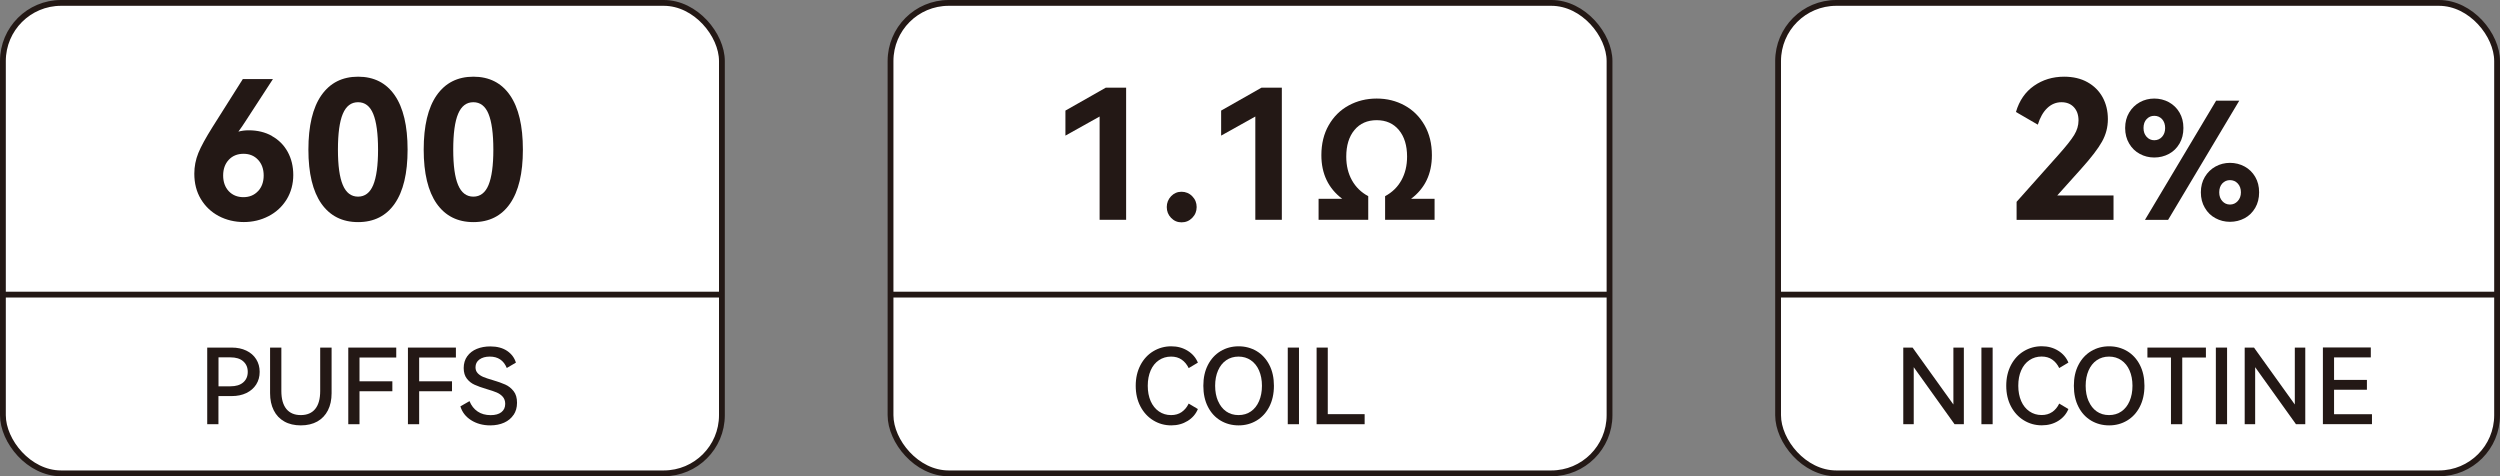
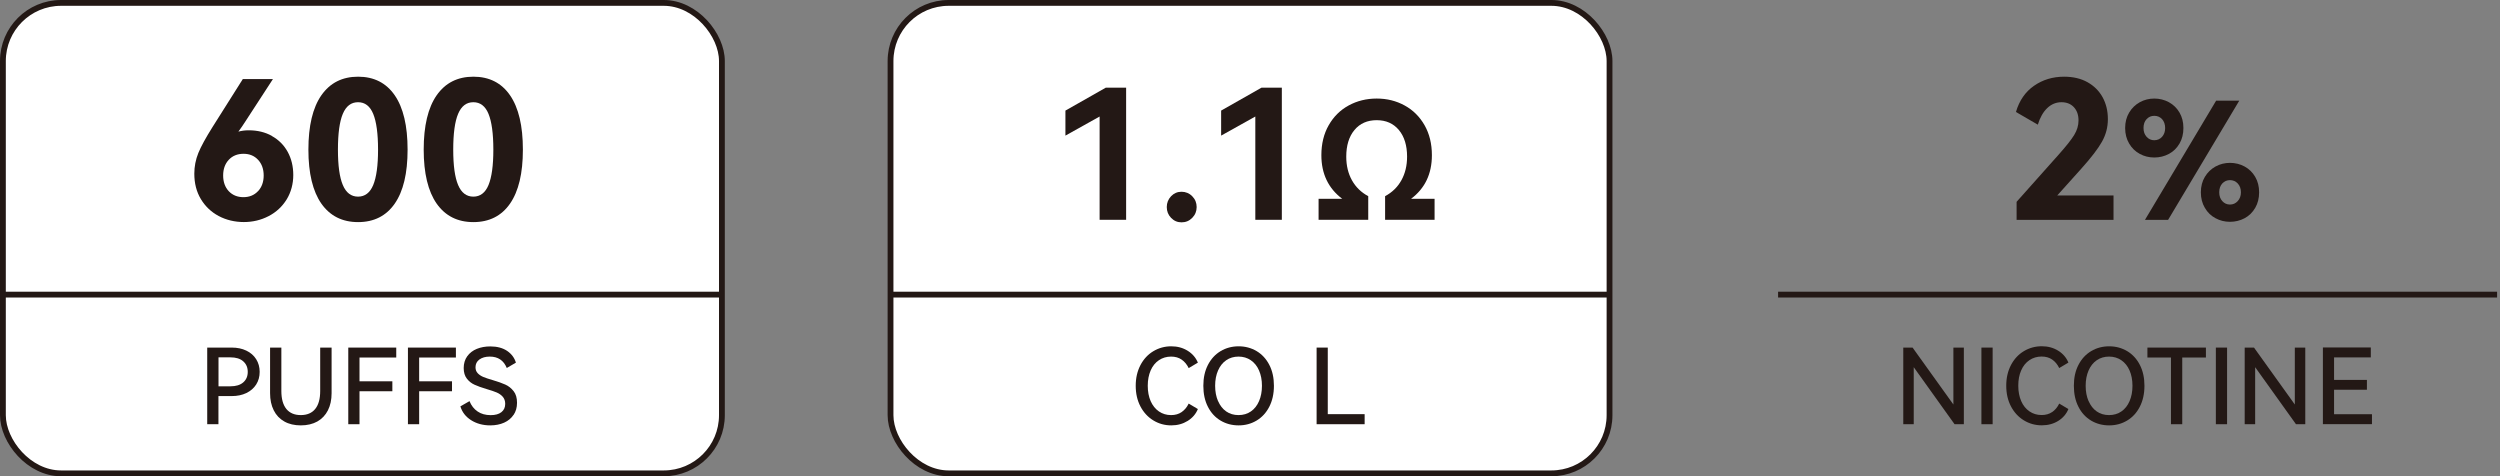
<svg xmlns="http://www.w3.org/2000/svg" id="_图层_2" data-name="图层 2" viewBox="0 0 429.97 81.91">
  <rect x="0" y="0" width="429.97" height="81.91" fill="#808080" stroke="none" />
  <defs>
    <style>
      .cls-1 {
        fill: none;
      }

      .cls-1, .cls-2 {
        stroke: #231815;
        stroke-miterlimit: 10;
      }

      .cls-2 {
        fill: #fff;
      }

      .cls-3 {
        fill: #231815;
      }
    </style>
  </defs>
  <g id="_图层_1-2" data-name="图层 1">
    <rect class="cls-2" x=".5" y=".5" width="123.66" height="80.91" rx="10" ry="10" />
    <g>
      <path class="cls-3" d="M46.77,23.4c1.17,.65,2.07,1.56,2.71,2.72,.64,1.17,.96,2.5,.96,3.99s-.38,2.96-1.14,4.19c-.76,1.23-1.79,2.19-3.1,2.87-1.31,.68-2.73,1.02-4.27,1.02s-3.03-.35-4.32-1.04c-1.3-.69-2.32-1.67-3.07-2.92s-1.12-2.71-1.12-4.36c0-1.23,.23-2.41,.69-3.55,.46-1.13,1.28-2.62,2.44-4.47l5.21-8.25h5.18l-4.72,7.26c-.38,.59-.78,1.19-1.22,1.78,.53-.15,1.12-.23,1.78-.23,1.5,0,2.83,.32,3.99,.97Zm-2.38,9.47c.64-.69,.96-1.59,.96-2.69s-.32-2-.96-2.69c-.64-.69-1.47-1.04-2.51-1.04s-1.9,.35-2.54,1.04c-.64,.69-.96,1.59-.96,2.69s.32,2.02,.97,2.71c.65,.68,1.49,1.02,2.52,1.02s1.87-.35,2.51-1.04Z" />
      <path class="cls-3" d="M67.89,35.02c-1.47,2.12-3.58,3.18-6.3,3.18s-4.83-1.06-6.32-3.18c-1.48-2.12-2.23-5.22-2.23-9.29s.74-7.2,2.23-9.34c1.49-2.13,3.59-3.2,6.32-3.2s4.83,1.07,6.3,3.2c1.47,2.13,2.21,5.25,2.21,9.34s-.74,7.17-2.21,9.29Zm-8.93-3.2c.56,1.33,1.44,2,2.62,2s2.06-.67,2.61-2,.83-3.36,.83-6.09-.28-4.8-.83-6.14-1.42-2.01-2.61-2.01-2.06,.67-2.62,2c-.56,1.33-.84,3.38-.84,6.15s.28,4.76,.84,6.09Z" />
      <path class="cls-3" d="M87.72,35.02c-1.47,2.12-3.58,3.18-6.3,3.18s-4.83-1.06-6.32-3.18c-1.48-2.12-2.23-5.22-2.23-9.29s.74-7.2,2.23-9.34c1.49-2.13,3.59-3.2,6.32-3.2s4.83,1.07,6.3,3.2c1.47,2.13,2.21,5.25,2.21,9.34s-.74,7.17-2.21,9.29Zm-8.93-3.2c.56,1.33,1.44,2,2.62,2s2.06-.67,2.61-2,.83-3.36,.83-6.09-.28-4.8-.83-6.14-1.42-2.01-2.61-2.01-2.06,.67-2.62,2c-.56,1.33-.84,3.38-.84,6.15s.28,4.76,.84,6.09Z" />
    </g>
    <g>
      <path class="cls-3" d="M39.86,59.78c.94,0,1.77,.17,2.5,.52,.73,.35,1.3,.84,1.7,1.48,.4,.64,.6,1.36,.6,2.18s-.2,1.54-.6,2.17-.97,1.12-1.69,1.47c-.73,.35-1.56,.52-2.51,.52h-2.29v4.84h-1.93v-13.18h4.21Zm-.23,6.66c.95,0,1.68-.22,2.2-.67,.52-.45,.78-1.05,.78-1.81s-.26-1.36-.78-1.82c-.52-.46-1.26-.68-2.2-.68h-2.05v4.99h2.05Z" />
      <path class="cls-3" d="M55.09,59.78h1.94v7.85c0,1.13-.21,2.11-.63,2.94s-1.03,1.47-1.82,1.92c-.79,.44-1.74,.67-2.84,.67s-2.05-.22-2.84-.67c-.79-.44-1.4-1.08-1.82-1.92s-.63-1.82-.63-2.94v-7.85h1.94v7.47c0,1.36,.29,2.38,.86,3.09,.58,.7,1.4,1.05,2.48,1.05s1.91-.35,2.48-1.05,.86-1.73,.86-3.09v-7.47Z" />
      <path class="cls-3" d="M59.91,59.78h8.24v1.71h-6.32v4.09h5.65v1.71h-5.65v5.67h-1.93v-13.18Z" />
      <path class="cls-3" d="M70.17,59.78h8.24v1.71h-6.32v4.09h5.65v1.71h-5.65v5.67h-1.93v-13.18Z" />
      <path class="cls-3" d="M88.33,71.34c-.39,.59-.93,1.04-1.62,1.35-.69,.31-1.49,.47-2.39,.47-1.26,0-2.36-.3-3.29-.89-.94-.59-1.55-1.39-1.85-2.38l1.57-.9c.31,.77,.77,1.36,1.39,1.78,.61,.42,1.36,.63,2.25,.63,.79,0,1.41-.17,1.84-.51,.44-.34,.66-.82,.66-1.43,0-.49-.14-.9-.42-1.22-.28-.32-.63-.56-1.05-.74s-.99-.37-1.71-.58c-.88-.26-1.57-.51-2.09-.75-.52-.23-.96-.58-1.32-1.04s-.55-1.07-.55-1.83,.2-1.47,.61-2.03c.41-.56,.96-.99,1.65-1.27,.69-.28,1.46-.42,2.31-.42,1.18,0,2.14,.26,2.9,.77,.76,.52,1.26,1.19,1.51,2.02l-1.57,.92c-.54-1.31-1.51-1.96-2.92-1.96-.74,0-1.34,.17-1.79,.5s-.67,.78-.67,1.34c0,.42,.13,.76,.39,1.03s.58,.48,.97,.64c.39,.16,.92,.34,1.59,.53,.89,.26,1.61,.52,2.17,.77s1.04,.63,1.43,1.13c.4,.5,.59,1.17,.59,2s-.2,1.5-.59,2.09Z" />
    </g>
    <line class="cls-1" x1=".5" y1="50.67" x2="124.16" y2="50.67" />
-     <rect class="cls-2" x="305.81" y=".5" width="123.66" height="80.91" rx="10" ry="10" />
    <g>
      <path class="cls-3" d="M353.83,33.62h9.67v4.19h-16.67v-3.1l7.29-8.18c1.25-1.41,2.13-2.51,2.62-3.32,.49-.8,.74-1.63,.74-2.49,0-.95-.26-1.7-.79-2.28-.53-.57-1.24-.86-2.15-.86s-1.74,.34-2.44,1.01c-.7,.67-1.24,1.62-1.62,2.85l-3.76-2.18c.57-1.96,1.61-3.46,3.1-4.5s3.22-1.57,5.18-1.57c1.54,0,2.88,.31,4.01,.94,1.13,.63,2,1.49,2.61,2.59,.6,1.1,.91,2.35,.91,3.76s-.34,2.68-1.01,3.88-1.86,2.76-3.58,4.67l-4.12,4.59Z" />
      <path class="cls-3" d="M374.85,24.69c-.45,.77-1.05,1.37-1.82,1.78-.77,.41-1.61,.62-2.52,.62s-1.73-.21-2.49-.62-1.38-1-1.83-1.78c-.46-.77-.69-1.67-.69-2.67s.23-1.89,.69-2.66c.46-.77,1.07-1.36,1.83-1.78s1.6-.63,2.49-.63,1.75,.21,2.52,.63c.76,.42,1.37,1.01,1.82,1.78,.45,.77,.67,1.65,.67,2.66s-.22,1.9-.67,2.67Zm-3-4.2c-.36-.38-.8-.57-1.34-.57s-.96,.19-1.32,.57c-.36,.38-.53,.89-.53,1.53s.18,1.12,.53,1.51c.35,.39,.79,.59,1.32,.59s.99-.2,1.34-.59c.35-.39,.53-.9,.53-1.51s-.18-1.14-.53-1.53Zm9.3-3.18h3.98l-12.24,20.5h-3.98l12.24-20.5Zm6.72,18.44c-.45,.77-1.05,1.37-1.82,1.78-.77,.41-1.61,.62-2.52,.62s-1.73-.21-2.49-.62c-.77-.41-1.38-1-1.83-1.78-.46-.77-.69-1.67-.69-2.67s.23-1.89,.69-2.66c.46-.77,1.07-1.36,1.83-1.78s1.6-.63,2.49-.63,1.75,.21,2.52,.63,1.37,1.01,1.82,1.78c.45,.77,.67,1.65,.67,2.66s-.22,1.9-.67,2.67Zm-3.01-4.2c-.36-.38-.81-.57-1.33-.57s-.96,.19-1.32,.57c-.35,.38-.53,.89-.53,1.53s.18,1.12,.53,1.51c.35,.39,.79,.59,1.32,.59s.97-.2,1.33-.59c.36-.39,.55-.9,.55-1.51s-.18-1.14-.55-1.53Z" />
    </g>
    <g>
      <path class="cls-3" d="M328.94,59.78l7.02,9.79v-9.79h1.8v13.18h-1.6l-7.02-9.81v9.81h-1.8v-13.18h1.6Z" />
      <path class="cls-3" d="M342.71,72.96h-1.93v-13.18h1.93v13.18Z" />
      <path class="cls-3" d="M352.95,70.87c.5-.35,.91-.83,1.21-1.46l1.58,.94c-.35,.85-.93,1.53-1.75,2.04-.82,.51-1.76,.76-2.83,.76-1.13,0-2.16-.29-3.09-.86-.93-.57-1.67-1.37-2.21-2.4-.54-1.03-.81-2.21-.81-3.55s.27-2.51,.81-3.55c.54-1.03,1.28-1.83,2.21-2.39,.93-.56,1.96-.85,3.09-.85,1.07,0,2.01,.26,2.83,.77,.82,.51,1.4,1.19,1.75,2.04l-1.58,.94c-.3-.62-.7-1.11-1.21-1.46-.5-.35-1.11-.52-1.82-.52-.78,0-1.48,.21-2.09,.62-.61,.41-1.09,1-1.42,1.76-.34,.76-.5,1.64-.5,2.64s.17,1.88,.5,2.64,.81,1.35,1.42,1.77c.61,.42,1.31,.63,2.09,.63,.71,0,1.31-.17,1.82-.52Z" />
      <path class="cls-3" d="M357.47,62.76c.53-1.03,1.25-1.81,2.18-2.37,.92-.55,1.96-.83,3.1-.83s2.17,.28,3.1,.83c.92,.55,1.65,1.34,2.18,2.37,.53,1.03,.79,2.22,.79,3.59s-.27,2.58-.8,3.61c-.53,1.03-1.26,1.82-2.18,2.37s-1.95,.83-3.09,.83-2.17-.27-3.1-.82c-.92-.55-1.65-1.33-2.18-2.37-.53-1.03-.79-2.24-.79-3.62s.26-2.57,.79-3.59Zm1.75,6.23c.33,.76,.79,1.35,1.39,1.77s1.31,.63,2.12,.63,1.53-.21,2.13-.63c.61-.42,1.07-1.01,1.4-1.77s.5-1.64,.5-2.64-.17-1.87-.5-2.63c-.33-.76-.8-1.34-1.41-1.76-.61-.42-1.32-.63-2.12-.63s-1.51,.21-2.12,.63c-.61,.42-1.07,1.01-1.4,1.76-.33,.76-.5,1.63-.5,2.63s.17,1.88,.5,2.64Z" />
      <path class="cls-3" d="M369.33,59.78h10.06v1.71h-4.07v11.47h-1.94v-11.47h-4.05v-1.71Z" />
      <path class="cls-3" d="M383.03,72.96h-1.93v-13.18h1.93v13.18Z" />
      <path class="cls-3" d="M387.66,59.78l7.02,9.79v-9.79h1.8v13.18h-1.6l-7.02-9.81v9.81h-1.8v-13.18h1.6Z" />
      <path class="cls-3" d="M407.08,67.03h-5.65v4.21h6.52v1.71h-8.44v-13.19h8.24v1.71h-6.32v3.87h5.65v1.69Z" />
    </g>
    <line class="cls-1" x1="305.81" y1="50.67" x2="429.47" y2="50.67" />
    <rect class="cls-2" x="153.16" y=".5" width="123.66" height="80.91" rx="10" ry="10" />
    <g>
      <path class="cls-3" d="M183.24,23.33v-4.31l6.94-3.94h3.5v22.72h-4.56V20.04l-5.89,3.29Z" />
      <path class="cls-3" d="M201.41,37.47c-.5-.52-.74-1.14-.74-1.86s.25-1.34,.74-1.86c.5-.52,1.1-.77,1.8-.77s1.34,.26,1.84,.77c.51,.52,.76,1.14,.76,1.86s-.25,1.34-.76,1.86c-.51,.52-1.12,.77-1.84,.77s-1.3-.26-1.8-.77Z" />
      <path class="cls-3" d="M210.02,23.33v-4.31l6.94-3.94h3.5v22.72h-4.56V20.04l-5.89,3.29Z" />
      <path class="cls-3" d="M246.73,34.19v3.61h-8.51v-4.06c1.21-.65,2.15-1.56,2.8-2.73,.65-1.17,.98-2.52,.98-4.07,0-1.92-.47-3.45-1.41-4.58s-2.22-1.69-3.82-1.69-2.88,.56-3.82,1.69c-.94,1.13-1.41,2.66-1.41,4.58,0,1.55,.33,2.91,.98,4.07,.65,1.17,1.59,2.08,2.8,2.73v4.06h-8.54v-3.61h4.06c-2.39-1.81-3.58-4.31-3.58-7.5,0-1.96,.42-3.68,1.26-5.15,.84-1.47,1.98-2.61,3.43-3.4s3.06-1.19,4.83-1.19,3.36,.4,4.8,1.19c1.45,.79,2.59,1.93,3.43,3.4,.84,1.48,1.26,3.19,1.26,5.15,0,3.21-1.19,5.71-3.58,7.5h4.06Z" />
    </g>
    <g>
      <path class="cls-3" d="M203.23,70.87c.5-.35,.91-.83,1.21-1.46l1.58,.94c-.35,.85-.93,1.53-1.75,2.04-.82,.51-1.76,.77-2.83,.77-1.13,0-2.16-.29-3.09-.86-.93-.57-1.67-1.37-2.21-2.4-.54-1.03-.81-2.21-.81-3.55s.27-2.51,.81-3.55c.54-1.03,1.28-1.83,2.21-2.39,.93-.56,1.96-.85,3.09-.85,1.07,0,2.01,.26,2.83,.77,.82,.51,1.4,1.19,1.75,2.04l-1.58,.94c-.3-.62-.7-1.11-1.21-1.46-.5-.35-1.11-.52-1.82-.52-.78,0-1.48,.21-2.09,.62-.61,.41-1.09,1-1.42,1.76s-.5,1.64-.5,2.64,.17,1.88,.5,2.64c.34,.76,.81,1.35,1.42,1.77,.61,.42,1.31,.63,2.09,.63,.71,0,1.31-.17,1.82-.52Z" />
      <path class="cls-3" d="M207.75,62.76c.53-1.03,1.25-1.81,2.18-2.37,.92-.55,1.96-.83,3.1-.83s2.17,.28,3.1,.83c.92,.55,1.65,1.34,2.18,2.37,.53,1.03,.79,2.22,.79,3.59s-.27,2.58-.8,3.61c-.53,1.03-1.26,1.82-2.18,2.37s-1.95,.83-3.09,.83-2.17-.27-3.1-.82c-.92-.55-1.65-1.33-2.18-2.37-.53-1.03-.79-2.24-.79-3.62s.26-2.56,.79-3.59Zm1.75,6.23c.33,.76,.79,1.35,1.39,1.77s1.31,.63,2.12,.63,1.53-.21,2.13-.63c.61-.42,1.07-1.01,1.4-1.77,.33-.76,.5-1.64,.5-2.64s-.17-1.87-.5-2.63-.8-1.34-1.41-1.76-1.32-.63-2.12-.63-1.51,.21-2.12,.63c-.61,.42-1.07,1.01-1.4,1.76s-.5,1.63-.5,2.63,.17,1.88,.5,2.64Z" />
-       <path class="cls-3" d="M223.41,72.96h-1.93v-13.18h1.93v13.18Z" />
      <path class="cls-3" d="M226.43,59.78h1.93v11.45h6.34v1.73h-8.26v-13.18Z" />
    </g>
    <line class="cls-1" x1="153.16" y1="50.67" x2="276.81" y2="50.67" />
  </g>
</svg>